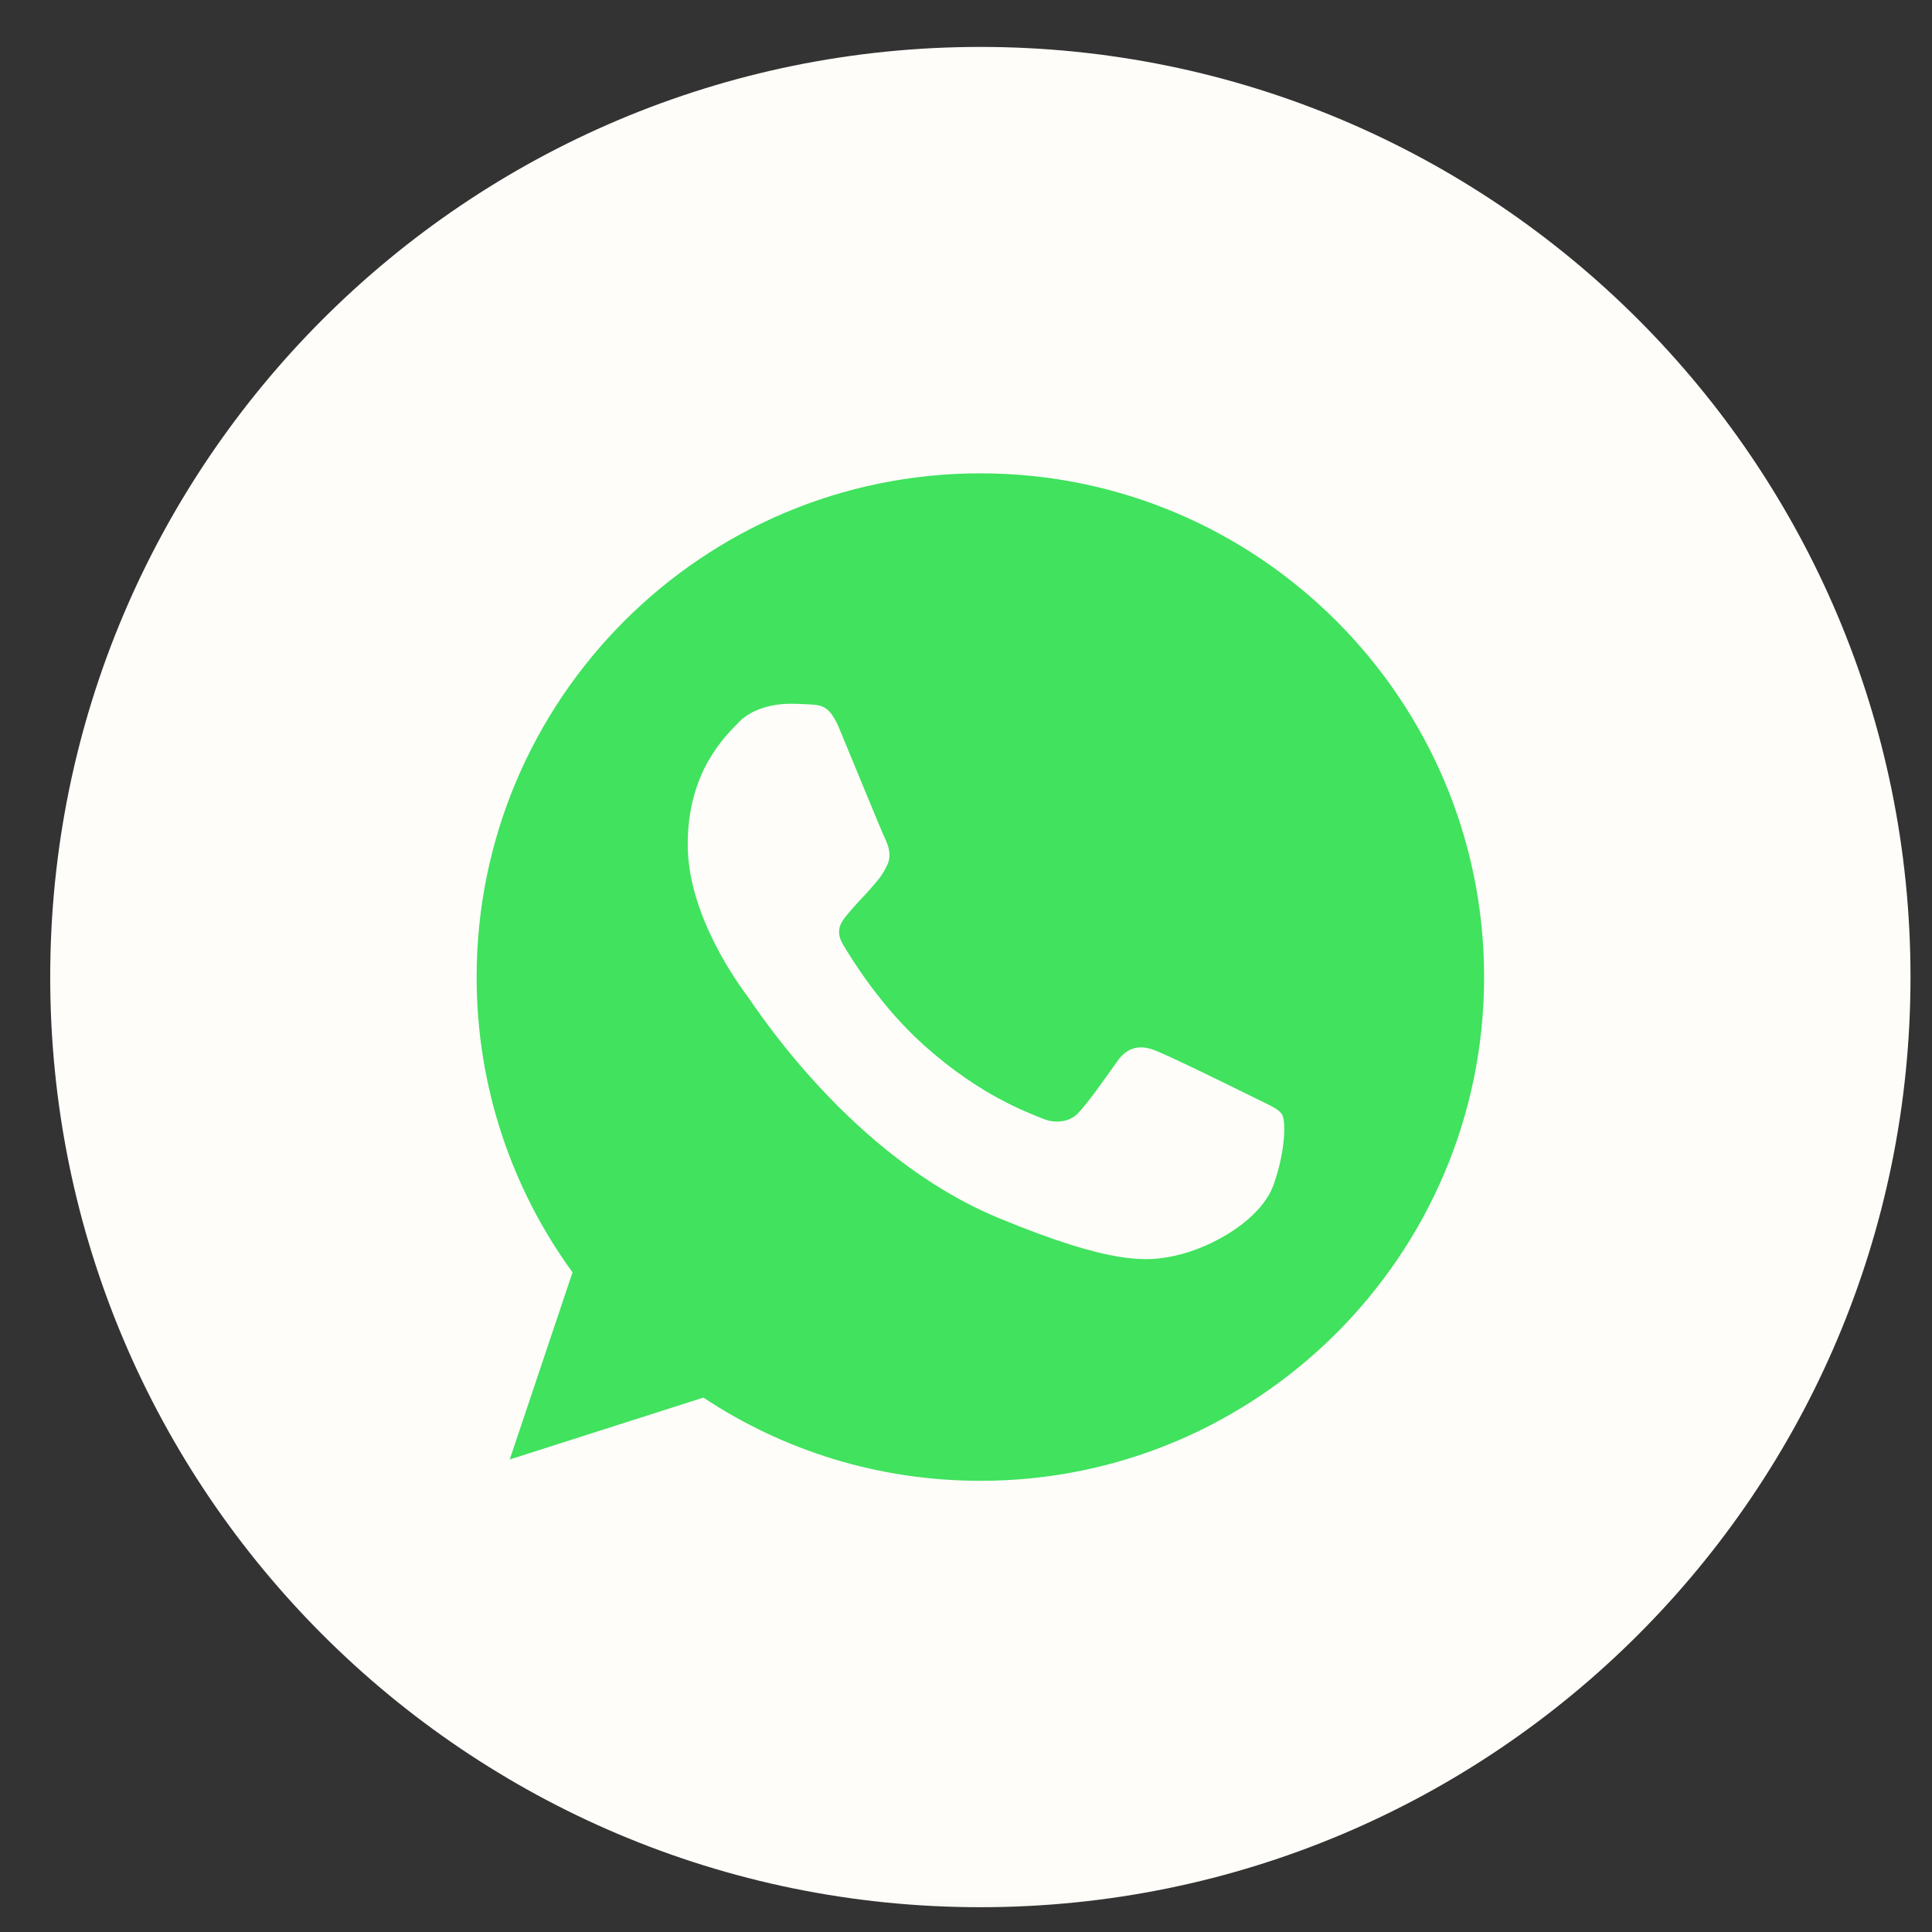
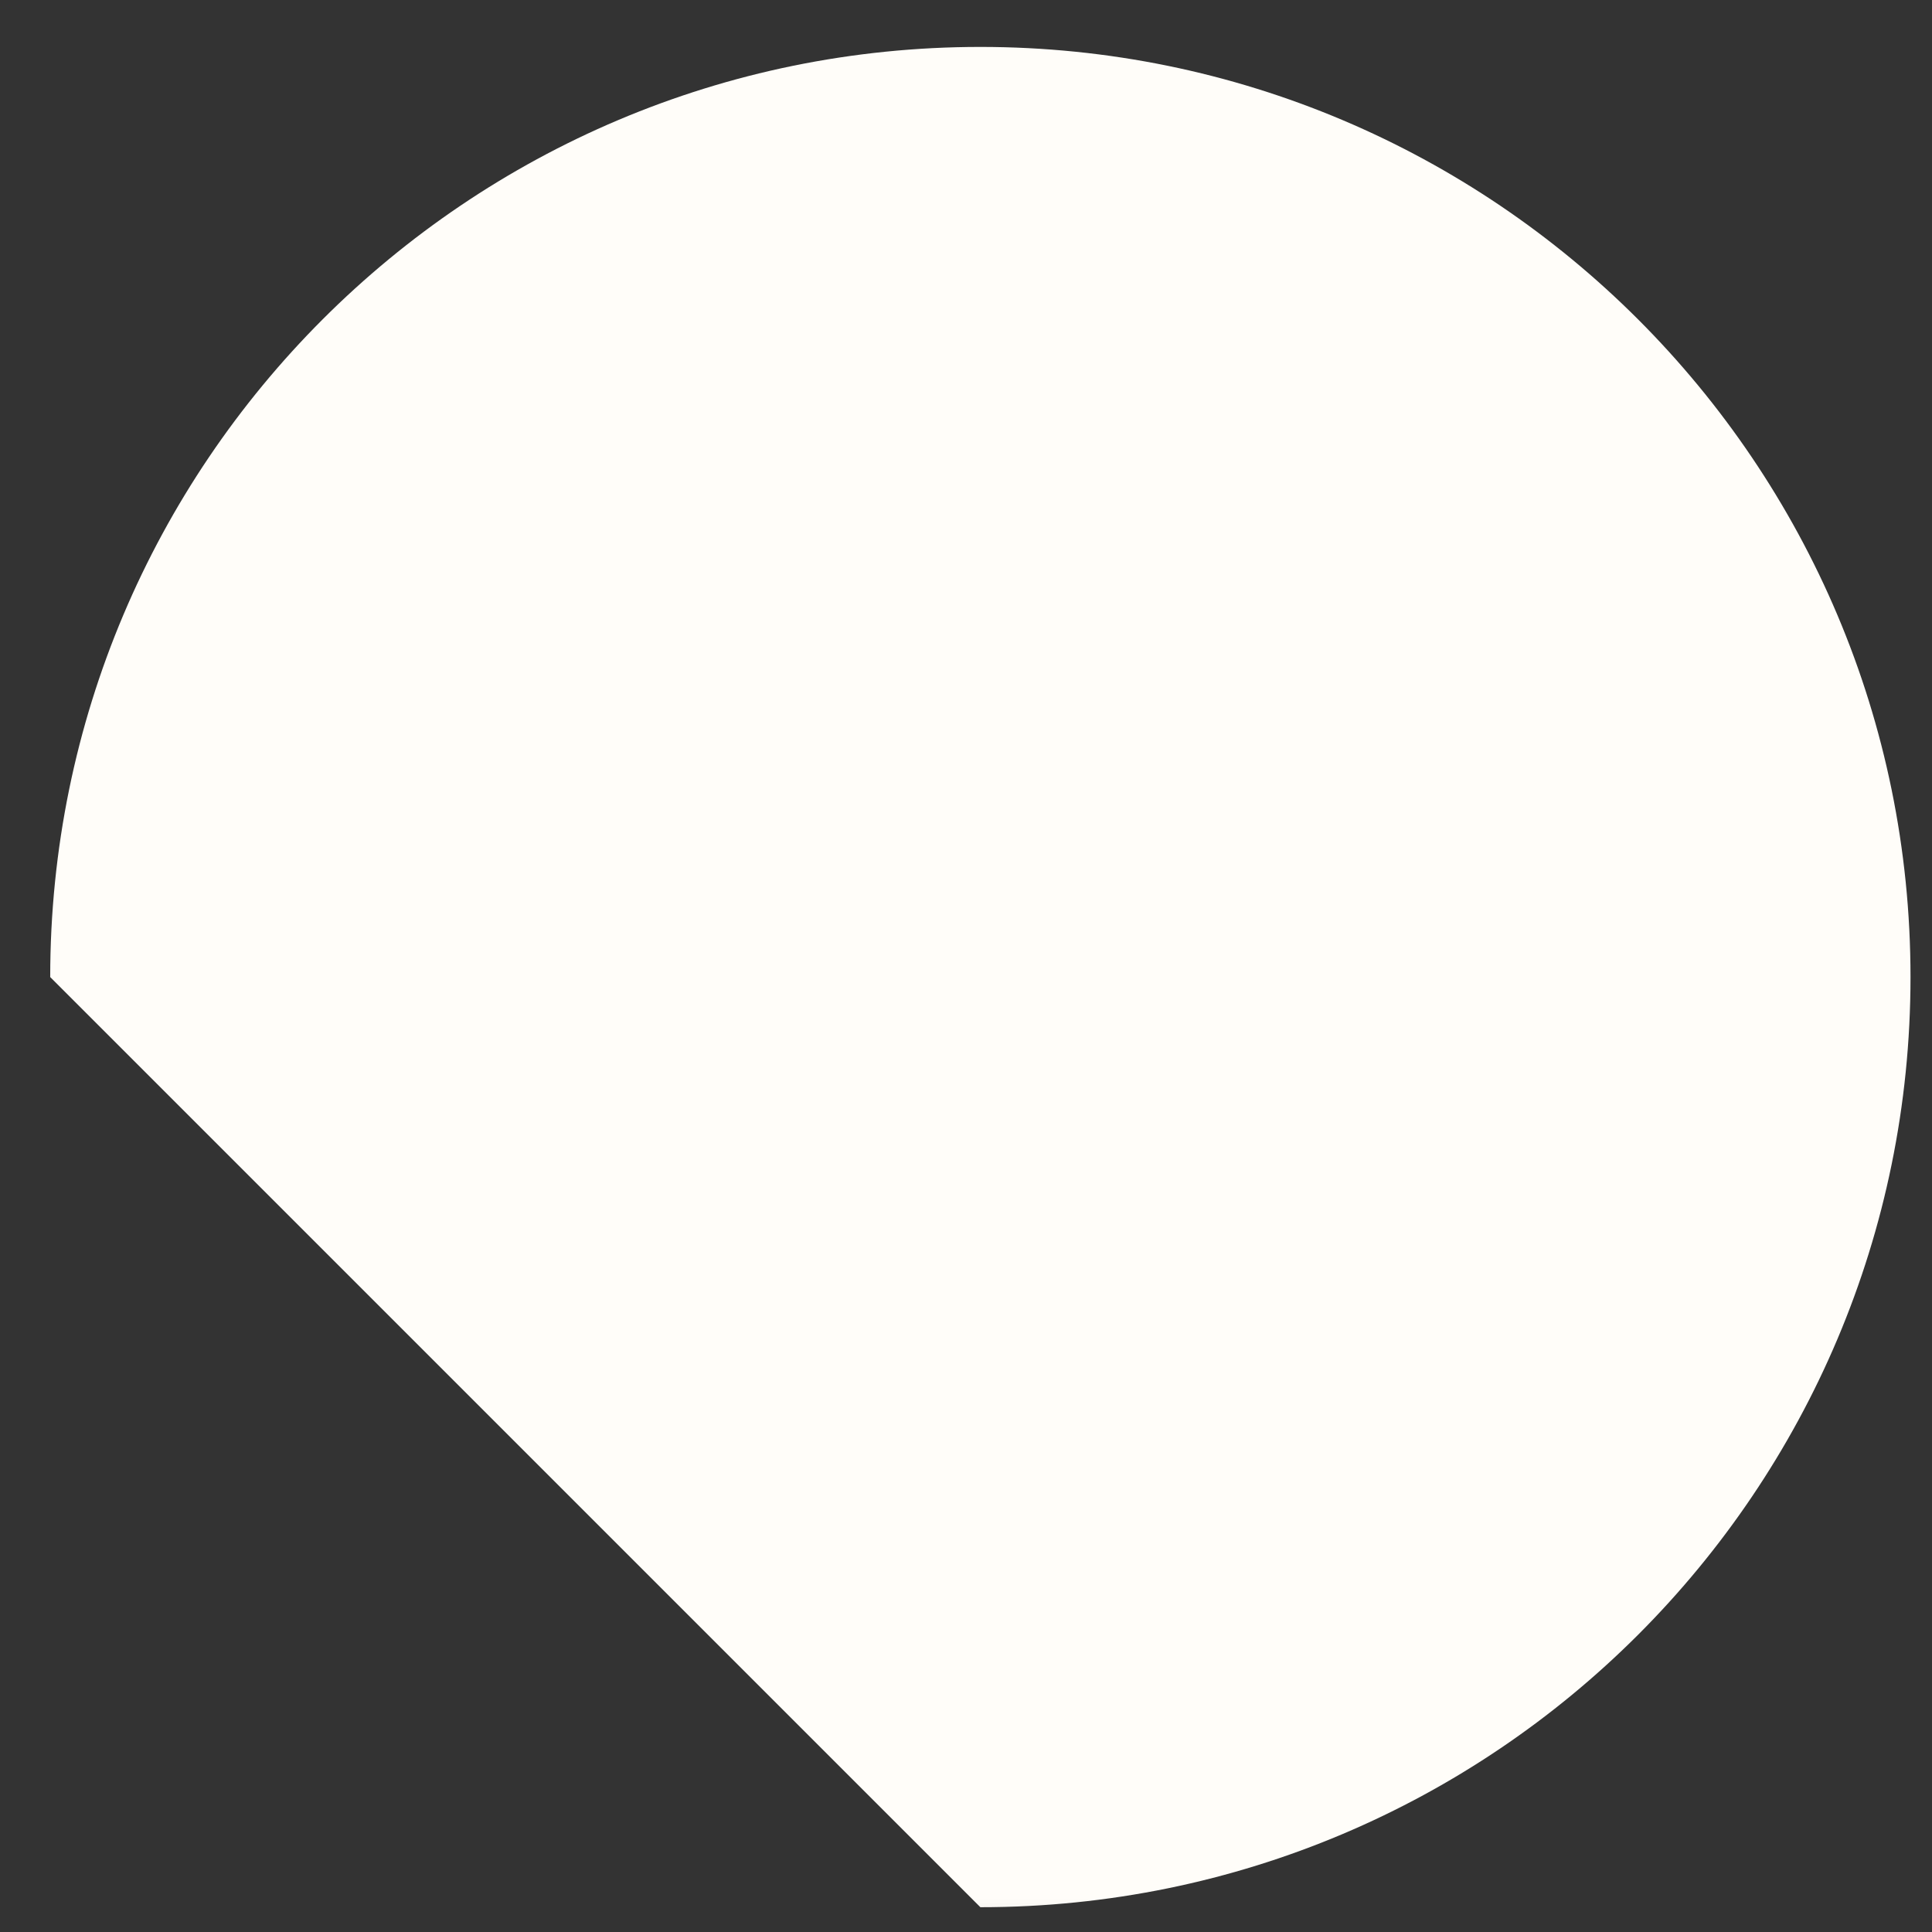
<svg xmlns="http://www.w3.org/2000/svg" width="87" height="87" viewBox="0 0 87 87" fill="none">
  <rect x="0" y="0" width="87" height="87" fill="#333333" stroke="none" />
  <mask id="mask0_161_17" style="mask-type:luminance" maskUnits="userSpaceOnUse" x="0" y="0" width="87" height="87">
    <path d="M87 0.208H0.281V86.927H87V0.208Z" fill="white" />
  </mask>
  <g mask="url(#mask0_161_17)">
-     <path d="M44.147 85.884C67.279 85.884 86.032 67.132 86.032 43.999C86.032 20.866 67.279 2.113 44.147 2.113C21.014 2.113 2.261 20.866 2.261 43.999C2.261 67.132 21.014 85.884 44.147 85.884Z" fill="#FFFDF9" />
+     <path d="M44.147 85.884C67.279 85.884 86.032 67.132 86.032 43.999C86.032 20.866 67.279 2.113 44.147 2.113C21.014 2.113 2.261 20.866 2.261 43.999Z" fill="#FFFDF9" />
  </g>
-   <path d="M44.153 21.315H44.141C31.634 21.315 21.463 31.489 21.463 43.999C21.463 48.961 23.062 53.561 25.781 57.295L22.954 65.722L31.674 62.935C35.26 65.311 39.539 66.683 44.153 66.683C56.66 66.683 66.831 56.507 66.831 43.999C66.831 31.492 56.66 21.315 44.153 21.315ZM57.352 53.348C56.804 54.894 54.633 56.175 52.9 56.549C51.715 56.802 50.166 57.003 44.955 54.842C38.289 52.081 33.996 45.306 33.661 44.867C33.341 44.428 30.968 41.28 30.968 38.025C30.968 34.77 32.621 33.185 33.287 32.504C33.834 31.946 34.739 31.691 35.606 31.691C35.887 31.691 36.139 31.705 36.366 31.716C37.033 31.744 37.367 31.784 37.807 32.836C38.354 34.154 39.687 37.41 39.845 37.744C40.007 38.079 40.169 38.533 39.942 38.972C39.729 39.426 39.542 39.627 39.207 40.013C38.873 40.398 38.555 40.693 38.221 41.107C37.914 41.467 37.569 41.853 37.954 42.519C38.34 43.171 39.672 45.346 41.635 47.093C44.167 49.347 46.22 50.067 46.954 50.374C47.501 50.6 48.154 50.547 48.553 50.121C49.061 49.574 49.687 48.667 50.325 47.773C50.779 47.133 51.352 47.053 51.953 47.28C52.565 47.493 55.806 49.095 56.473 49.426C57.139 49.761 57.578 49.92 57.74 50.201C57.899 50.481 57.899 51.8 57.352 53.348Z" fill="#40E25E" />
</svg>